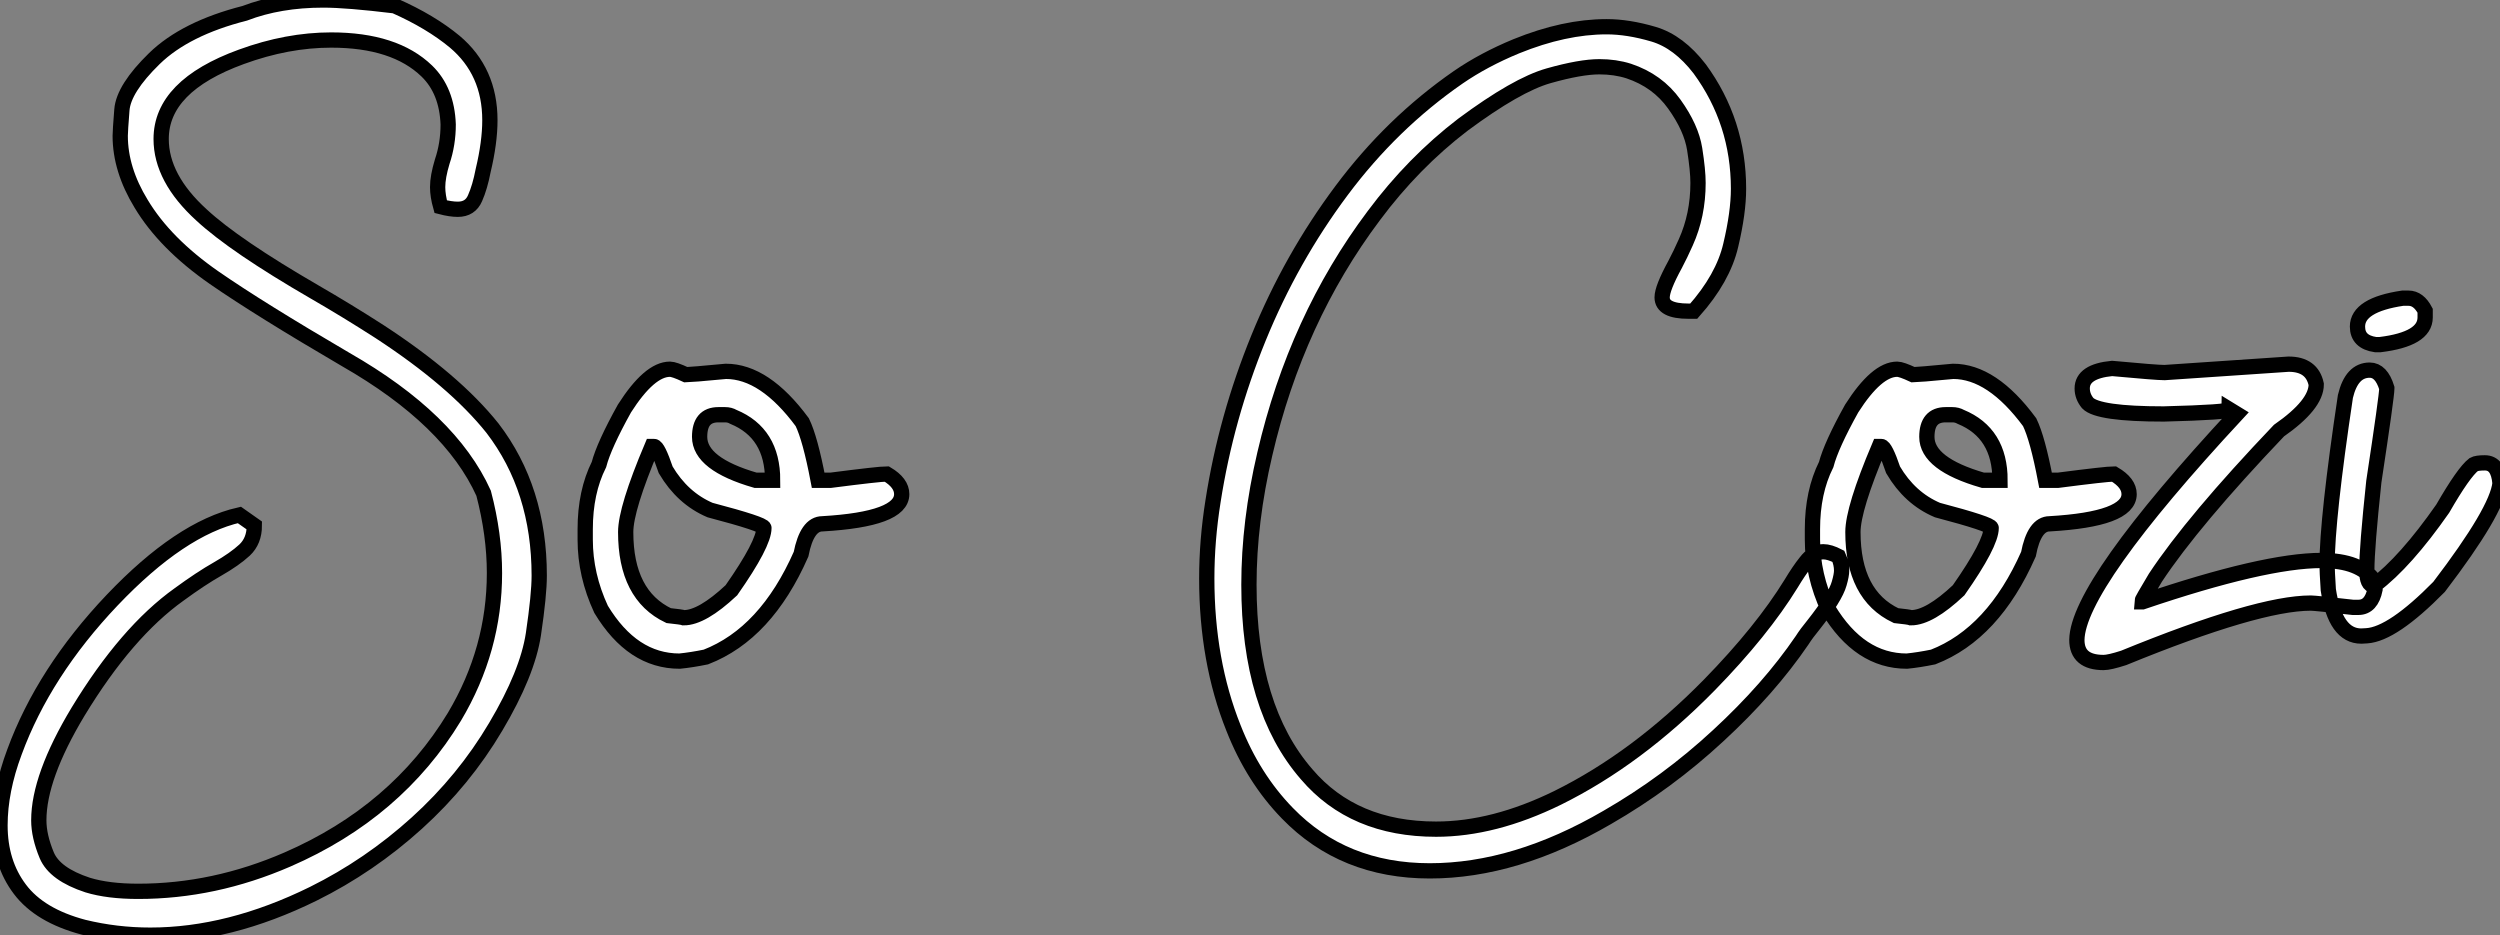
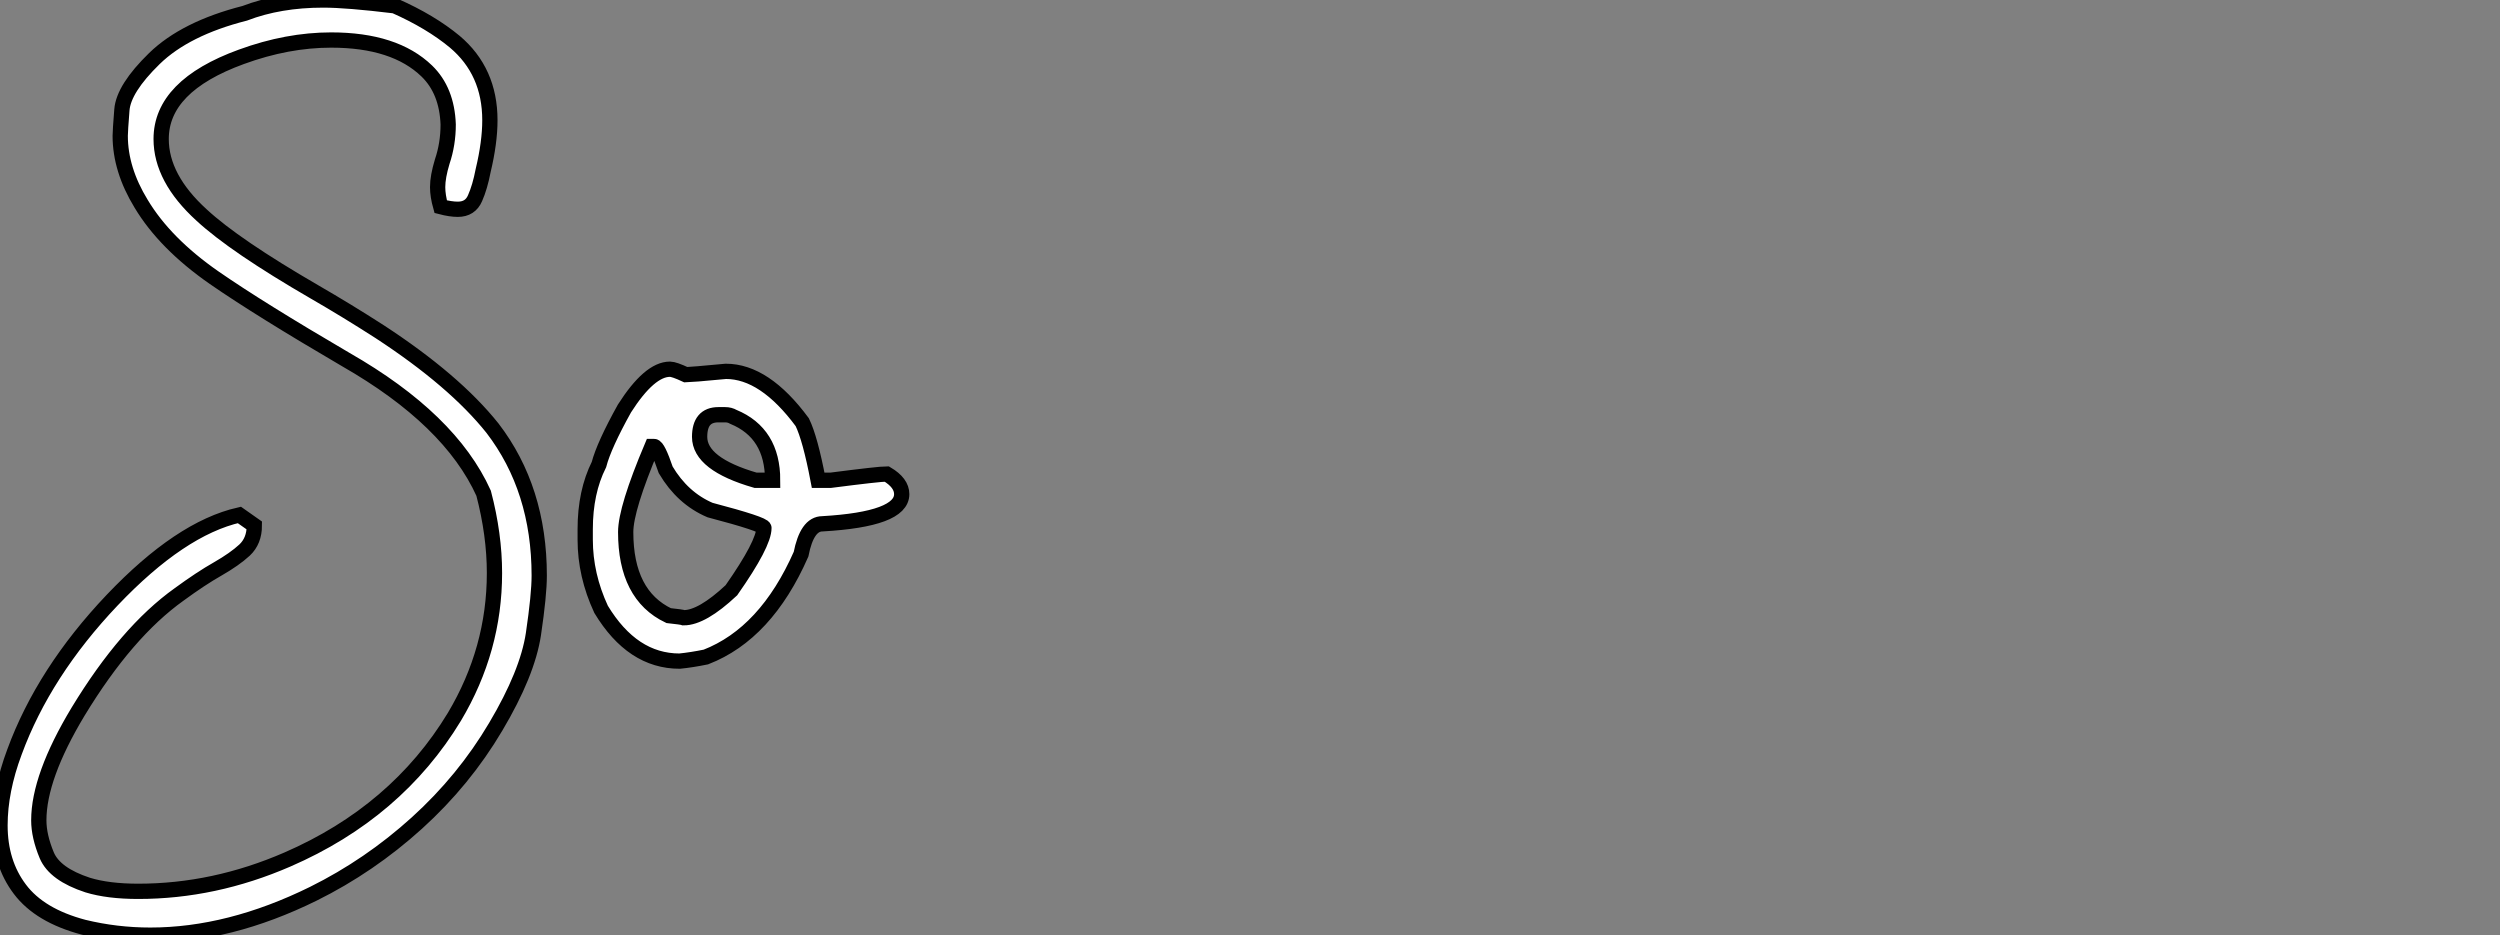
<svg xmlns="http://www.w3.org/2000/svg" viewBox="2.19 -41.37 163.66 61.22">
  <rect x="2.19" y="-41.37" width="163.66" height="61.22" fill="#808080" stroke="none" />
  <path d="M12.03 19.85L12.03 19.85Q9.79 19.85 7.66 19.33L7.66 19.33Q4.79 18.57 3.49 16.84Q2.19 15.12 2.19 12.66L2.19 12.66Q2.19 10.39 3.14 7.85L3.14 7.85Q5.06 2.63 9.53-2.08Q14-6.78 17.86-7.66L17.86-7.66L18.84-6.97Q18.84-5.96 18.20-5.36Q17.55-4.76 16.45-4.13Q15.34-3.50 13.92-2.46L13.92-2.46Q10.47 0 7.30 5.22L7.30 5.22Q4.73 9.49 4.73 12.33L4.73 12.33Q4.73 13.37 5.25 14.62Q5.77 15.86 7.93 16.57L7.93 16.57Q9.27 16.98 11.24 16.98L11.24 16.98Q16.21 16.98 21 14.90L21 14.90Q28.16 11.79 31.94 5.55L31.94 5.55Q34.56 1.15 34.56-3.86L34.56-3.86Q34.56-6.37 33.85-9.08L33.85-9.08Q31.66-13.92 24.83-17.83L24.83-17.83Q19.17-21.14 16.21-23.19L16.21-23.19Q12.99-25.43 11.43-28.03L11.43-28.03Q10.06-30.27 10.06-32.48L10.06-32.48Q10.06-32.79 10.17-34.18Q10.28-35.57 12.30-37.54Q14.33-39.51 18.21-40.50L18.21-40.50Q20.48-41.37 23.35-41.37L23.35-41.37Q24.91-41.37 28.03-40.99L28.03-40.99Q30.38-39.95 31.96-38.64L31.96-38.64Q34.26-36.70 34.26-33.50L34.26-33.50Q34.26-32.05 33.82-30.21L33.82-30.21Q33.61-29.12 33.29-28.40Q32.98-27.67 32.16-27.67L32.16-27.67Q31.69-27.67 31.04-27.84L31.04-27.84Q30.84-28.55 30.84-29.12L30.84-29.12Q30.84-29.80 31.14-30.79L31.14-30.79Q31.53-31.94 31.53-33.22L31.53-33.22Q31.45-35.44 30.13-36.72L30.13-36.72Q28.03-38.75 23.87-38.75L23.87-38.75Q21-38.75 17.99-37.65L17.99-37.65Q12.74-35.74 12.74-32.27L12.74-32.27Q12.74-29.70 15.39-27.29L15.39-27.29Q17.55-25.29 22.78-22.26L22.78-22.26Q24.91-21.03 27.04-19.66L27.04-19.66Q31.94-16.46 34.43-13.34L34.43-13.34Q37.49-9.35 37.49-3.69L37.49-3.69Q37.49-2.43 37.11 0.14Q36.72 2.71 34.64 6.21Q32.57 9.71 29.48 12.51Q26.39 15.31 22.70 17.14L22.70 17.14Q17.20 19.85 12.03 19.85ZM46.68 1.91L46.68 1.91Q43.59 1.91 41.54-1.48L41.54-1.48Q40.50-3.72 40.50-6.04L40.50-6.04L40.50-6.73Q40.50-9.16 41.40-10.96L41.40-10.96Q41.73-12.22 43.07-14.63L43.07-14.63Q44.71-17.20 46.05-17.20L46.05-17.20Q46.32-17.20 47.09-16.84L47.09-16.84Q47.36-16.84 49.71-17.06L49.71-17.06Q52.25-17.06 54.71-13.73L54.71-13.73Q55.23-12.66 55.75-9.93L55.75-9.93L56.57-9.93Q59.75-10.34 60.24-10.34L60.24-10.34Q61.22-9.76 61.22-9.02L61.22-9.02Q61.22-7.38 56.03-7.08L56.03-7.08Q55.02-7.08 54.63-5.09L54.63-5.09Q52.34 0.11 48.40 1.64L48.40 1.64Q47.47 1.83 46.68 1.91ZM51.65-9.93L52.77-9.93Q52.77-13.02 50.20-14.08L50.20-14.08Q49.96-14.22 49.66-14.22L49.66-14.22L49.22-14.22Q47.99-14.22 47.99-12.77L47.99-12.77Q47.99-10.99 51.65-9.93L51.65-9.93ZM46.95-0.93L46.95-0.93Q48.15-0.93 50.07-2.73L50.07-2.73Q52.20-5.77 52.20-6.81L52.20-6.81Q52.20-7.05 48.67-7.98L48.67-7.98Q46.87-8.75 45.77-10.61L45.77-10.61Q45.25-12.14 45.01-12.14L45.01-12.14L44.87-12.14Q43.15-8.07 43.15-6.54L43.15-6.54Q43.15-2.41 45.96-1.07L45.96-1.07Q46.81-0.98 46.95-0.93Z" fill="white" stroke="black" transform="scale(1,1)" />
-   <path d="M95.79 15.64L95.79 15.64Q90.13 15.64 86.47 11.87L86.47 11.87Q84.23 9.57 82.94 6.29L82.94 6.29Q81.19 1.91 81.19-3.50L81.19-3.50Q81.19-5.99 81.60-8.56L81.60-8.56Q82.45-14.03 84.58-19.25Q86.71-24.47 90.01-28.89Q93.30-33.30 97.65-36.31L97.65-36.31Q99.32-37.46 101.45-38.34L101.45-38.34Q104.60-39.62 107.36-39.62L107.36-39.62Q108.78-39.62 110.44-39.13Q112.09-38.64 113.46-36.86L113.46-36.86Q116-33.39 116-29.01L116-29.01Q116-27.45 115.49-25.31Q114.99-23.16 113.07-21L113.07-21L112.72-21Q111.00-21 111.00-21.90L111.00-21.90Q111.00-22.50 111.84-24.04L111.84-24.04Q112.20-24.72 112.55-25.51L112.55-25.51Q113.35-27.29 113.35-29.39L113.35-29.39Q113.35-30.21 113.13-31.61Q112.91-33.00 111.80-34.55Q110.70-36.09 108.81-36.72L108.81-36.72Q107.93-37.00 106.89-37.00L106.89-37.00Q105.66-37.00 103.57-36.41Q101.48-35.82 97.95-33.20L97.95-33.20Q94.70-30.71 92.13-27.26L92.13-27.26Q87.04-20.48 84.99-11.65L84.99-11.65Q83.95-7.22 83.95-3.09L83.95-3.09Q83.95 4.98 87.73 9.32L87.73 9.32Q90.79 12.91 96.20 12.91L96.20 12.91Q99.98 12.91 104.16 10.86L104.16 10.86Q109.36 8.29 114.09 3.47L114.09 3.47Q117.53-0.05 119.45-3.17L119.45-3.17Q119.96-4.02 120.40-4.57L120.40-4.57Q120.92-5.25 121.55-5.25L121.55-5.25Q121.96-5.25 122.54-4.95L122.54-4.95Q122.75-4.48 122.75-4.02L122.75-4.02Q122.75-3.72 122.59-3.17L122.59-3.17Q122.34-2.27 120.89-0.44L120.89-0.44Q120.46 0.08 120.16 0.55L120.16 0.55Q118.00 3.72 114.67 6.79Q111.35 9.87 107.41 12.14L107.41 12.14Q101.40 15.64 95.79 15.64ZM127.02 1.91L127.02 1.91Q123.93 1.91 121.88-1.48L121.88-1.48Q120.84-3.72 120.84-6.04L120.84-6.04L120.84-6.73Q120.84-9.16 121.74-10.96L121.74-10.96Q122.07-12.22 123.41-14.63L123.41-14.63Q125.05-17.20 126.39-17.20L126.39-17.20Q126.66-17.20 127.43-16.84L127.43-16.84Q127.70-16.84 130.05-17.06L130.05-17.06Q132.60-17.06 135.06-13.73L135.06-13.73Q135.58-12.66 136.10-9.93L136.10-9.93L136.92-9.93Q140.09-10.34 140.58-10.34L140.58-10.34Q141.57-9.76 141.57-9.02L141.57-9.02Q141.57-7.38 136.37-7.08L136.37-7.08Q135.36-7.08 134.98-5.09L134.98-5.09Q132.68 0.11 128.74 1.64L128.74 1.64Q127.81 1.83 127.02 1.91ZM132.00-9.93L133.12-9.93Q133.12-13.02 130.55-14.08L130.55-14.08Q130.30-14.22 130-14.22L130-14.22L129.56-14.22Q128.33-14.22 128.33-12.77L128.33-12.77Q128.33-10.99 132.00-9.93L132.00-9.93ZM127.29-0.93L127.29-0.93Q128.50-0.93 130.41-2.73L130.41-2.73Q132.54-5.77 132.54-6.81L132.54-6.81Q132.54-7.05 129.02-7.98L129.02-7.98Q127.21-8.75 126.12-10.61L126.12-10.61Q125.60-12.14 125.35-12.14L125.35-12.14L125.21-12.14Q123.49-8.07 123.49-6.54L123.49-6.54Q123.49-2.41 126.31-1.07L126.31-1.07Q127.16-0.98 127.29-0.93ZM139.90 2.00L139.90 2.00Q138.15 2.00 138.15 0.52L138.15 0.52Q138.20-3.04 148.62-14.27L148.62-14.27L148.13-14.57Q148.13-14.38 143.84-14.27L143.84-14.27Q139.54-14.27 138.86-14.98L138.86-14.98Q138.50-15.42 138.50-15.94L138.50-15.94Q138.50-17.06 140.45-17.25L140.45-17.25Q143.37-16.98 143.89-16.98L143.89-16.98L152.01-17.53Q153.54-17.53 153.82-16.21L153.82-16.21Q153.82-14.88 151.38-13.18L151.38-13.18Q145.75-7.27 143.29-3.55L143.29-3.55Q142.39-2.05 142.39-1.97L142.39-1.97L142.44-1.97Q150.43-4.68 154.17-4.68L154.17-4.68Q156.69-4.68 157.62-3.34L157.62-3.34Q157.67-3.06 157.67-2.79L157.67-2.79Q157.43-1.61 156.58-1.61L156.58-1.61L156.22-1.61Q153.76-1.89 153.46-1.89L153.46-1.89Q149.99-1.89 141.21 1.70L141.21 1.70Q140.28 2.00 139.90 2.00ZM159.48-21.85L159.86-21.85Q160.52-21.85 160.95-21.03L160.95-21.03L160.95-20.59Q160.95-19.17 158-18.81L158-18.81L157.70-18.81Q156.52-18.98 156.52-19.99L156.52-19.99Q156.52-21.41 159.48-21.85L159.48-21.85ZM157.13 0.25L156.77 0.27Q155.07 0.27 154.61-2.76L154.61-2.76Q154.53-4.02 154.53-4.38L154.53-4.38Q154.53-7.41 155.73-15.42L155.73-15.42Q156.14-17.14 157.32-17.14L157.32-17.14Q158.08-17.14 158.44-15.97L158.44-15.97L158.44-15.94Q158.44-15.45 157.59-9.84L157.59-9.84Q157.13-5.50 157.13-4.05L157.13-4.05Q157.13-3.04 157.59-3.04L157.59-3.04L157.62-3.04Q159.67-4.59 162.10-8.07L162.10-8.07Q163.47-10.45 164.13-10.96L164.13-10.96Q164.32-11.07 164.86-11.07L164.86-11.07Q165.74-11.07 165.85-9.73L165.85-9.73Q165.66-7.93 161.86-2.95L161.86-2.95Q158.82 0.14 157.13 0.25L157.13 0.25Z" fill="white" stroke="black" transform="scale(1,1)" />
</svg>